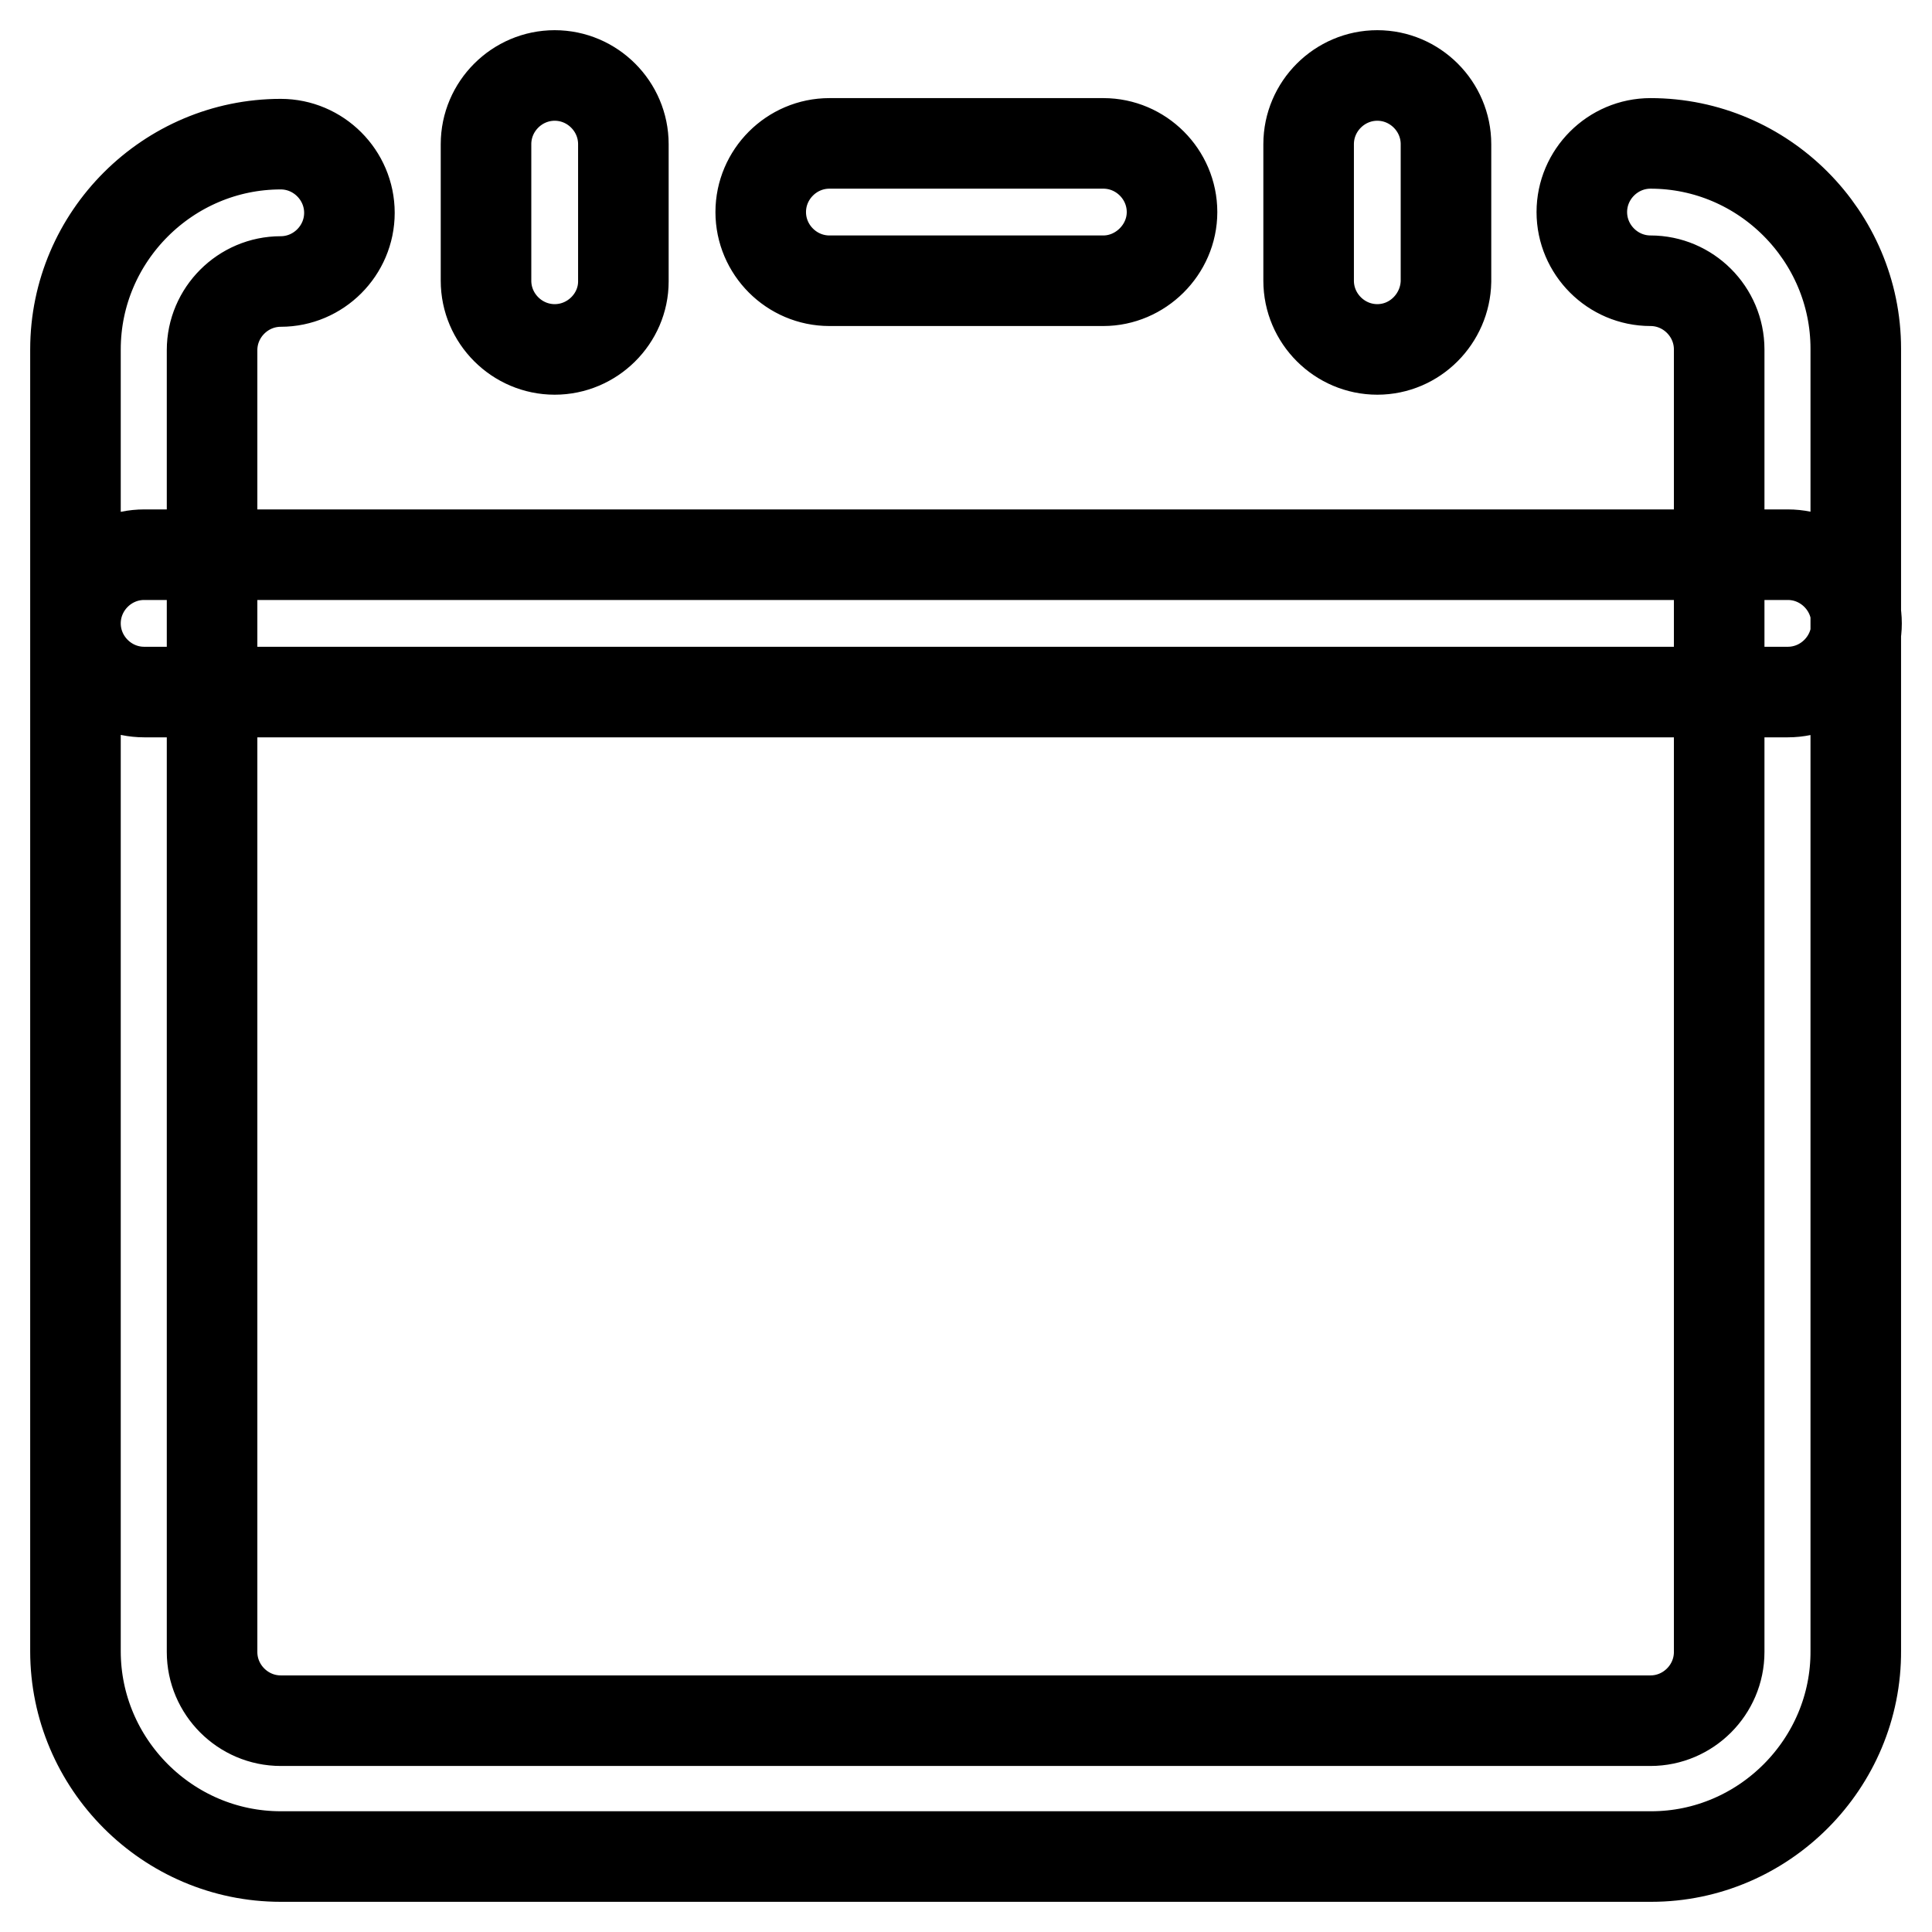
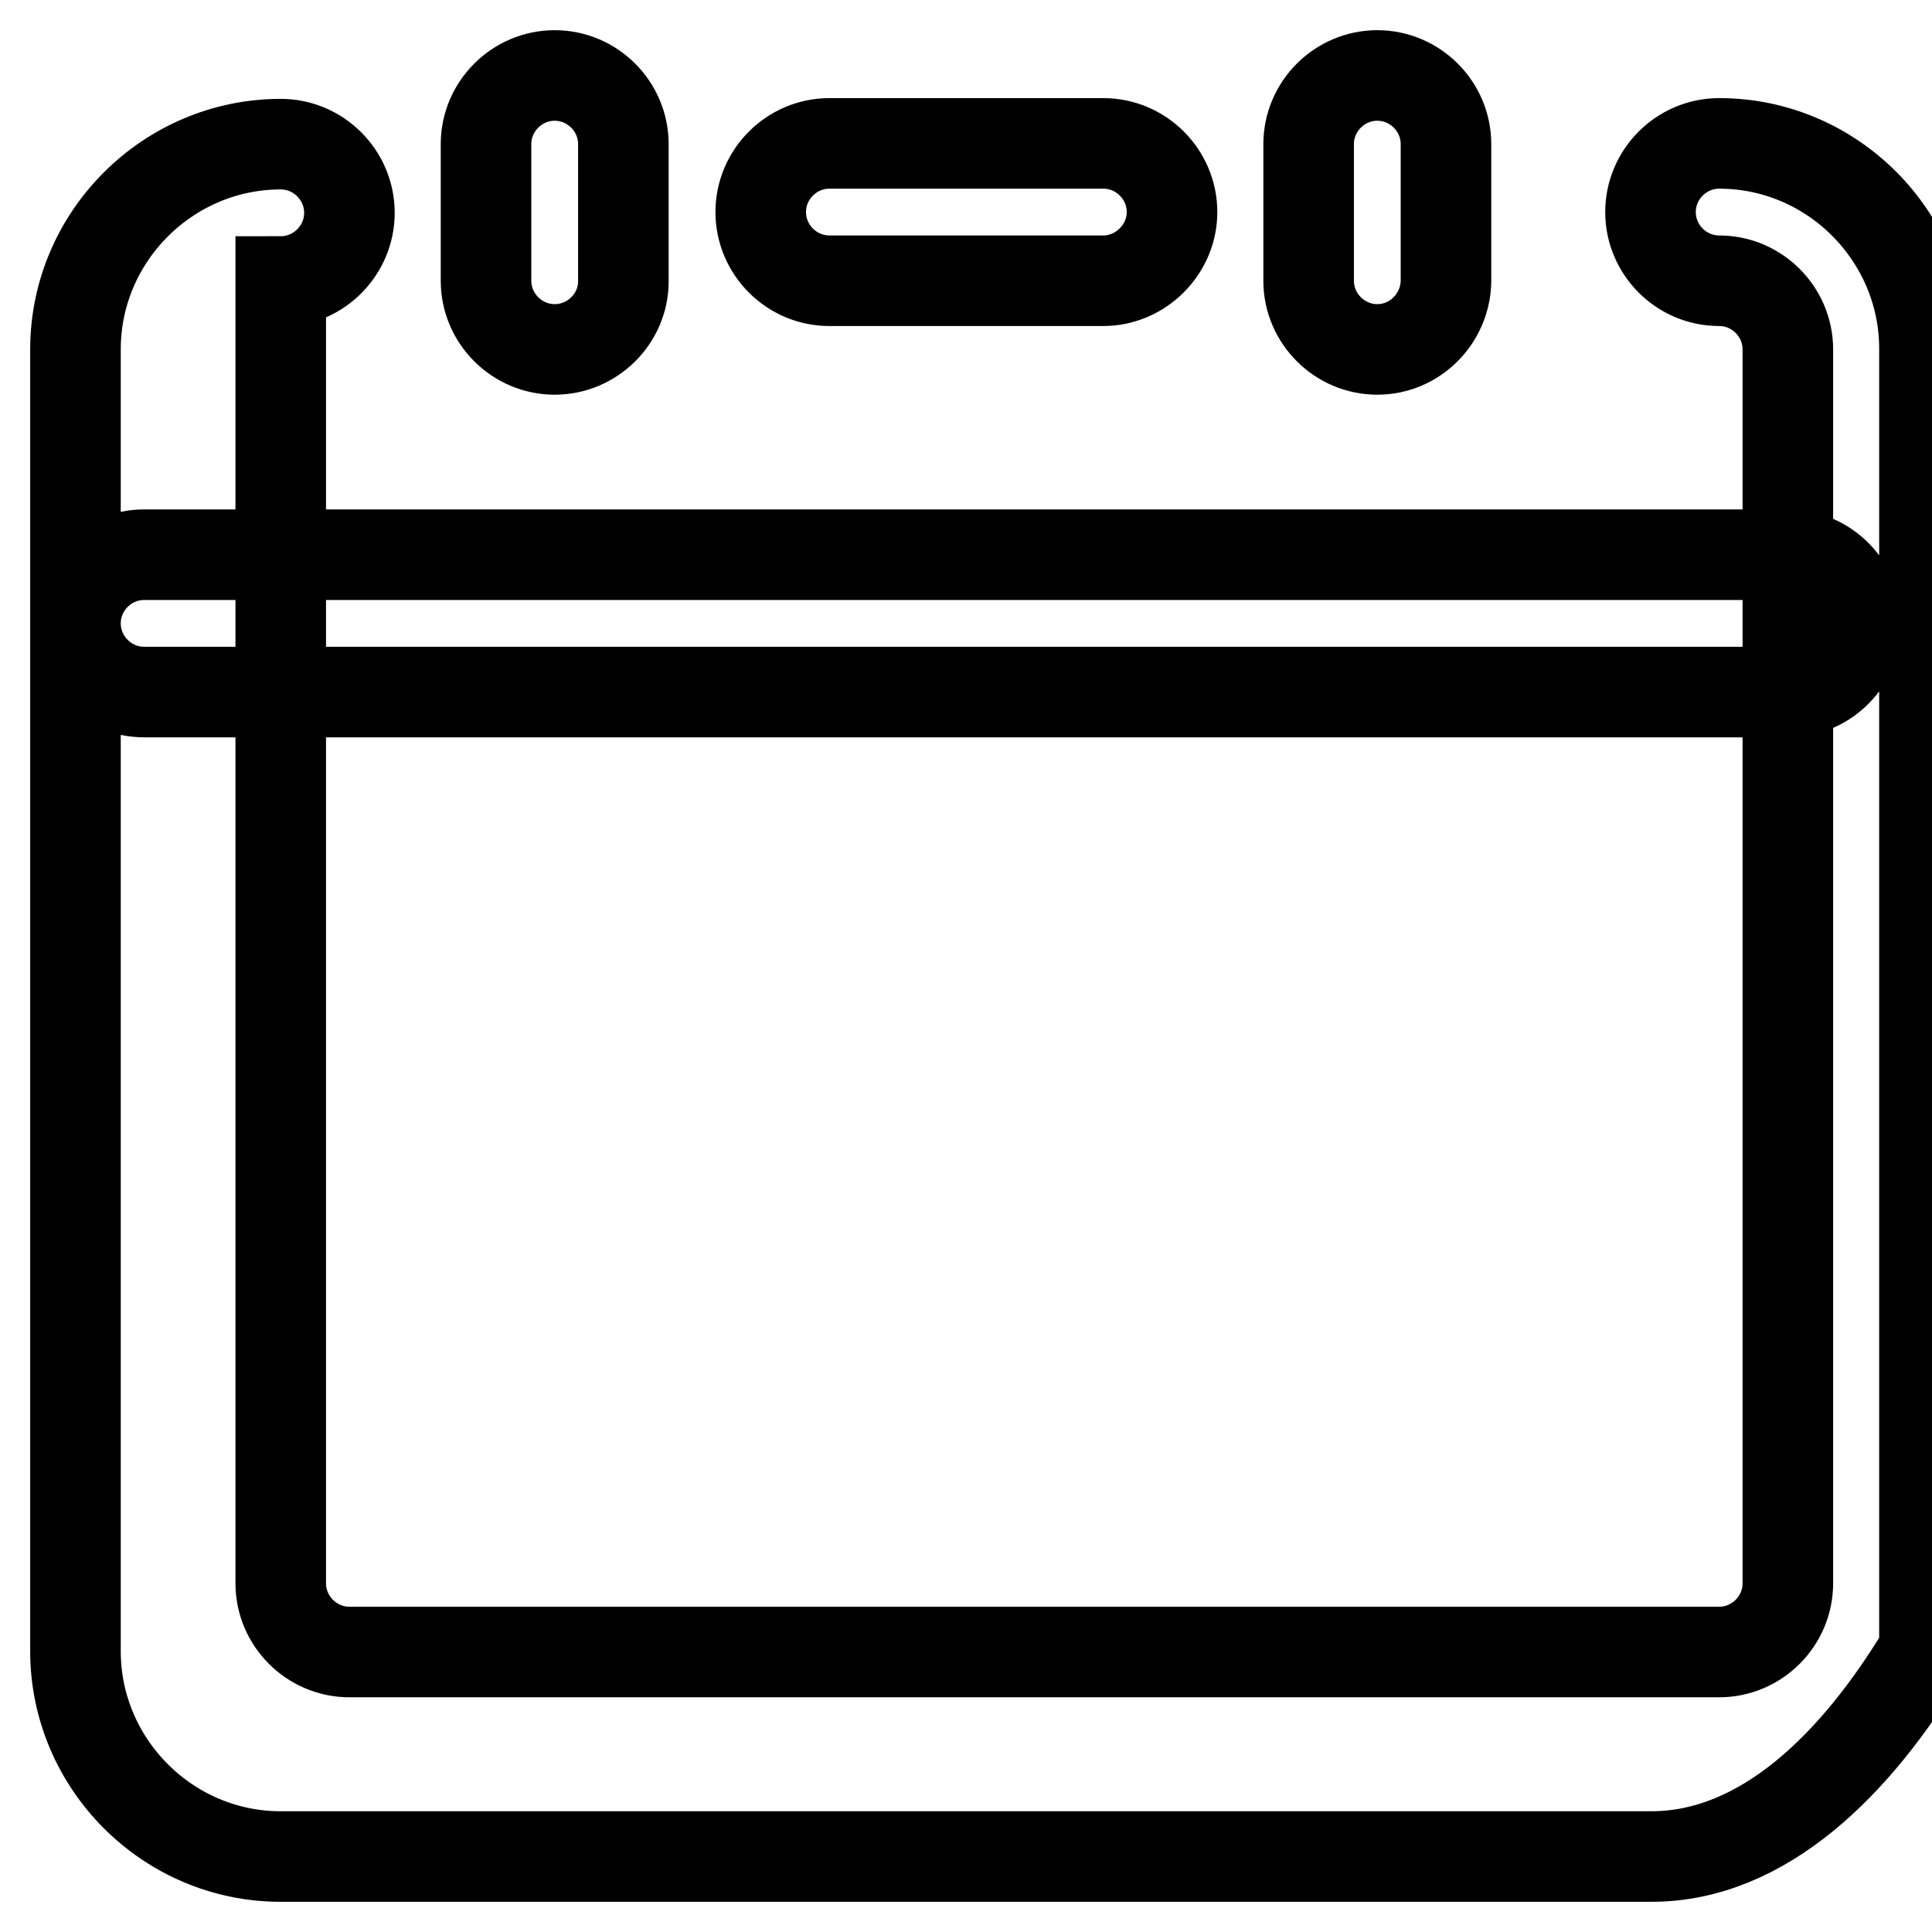
<svg xmlns="http://www.w3.org/2000/svg" version="1.1" x="0px" y="0px" viewBox="0 0 256 256" enable-background="new 0 0 256 256" xml:space="preserve">
  <g>
-     <path stroke-width="12" fill-opacity="0" stroke="#000000" d="M236.9,91.7H19.1c-5,0-9.1-4.1-9.1-9.1s4.1-9.1,9.1-9.1h217.8c5,0,9.1,4.1,9.1,9.1S241.9,91.7,236.9,91.7z  M218.8,246H37.2c-15,0-27.2-12.3-27.2-27.2V46.3c0-15,12.3-27.2,27.2-27.2c5,0,9.1,4.1,9.1,9.1s-4.1,9.1-9.1,9.1s-9.1,4.1-9.1,9.1 v172.5c0,5,4.1,9.1,9.1,9.1h181.5c5,0,9.1-4.1,9.1-9.1V46.3c0-5-4.1-9.1-9.1-9.1c-5,0-9.1-4.1-9.1-9.1s4.1-9.1,9.1-9.1 c15,0,27.2,12.3,27.2,27.2v172.5C246,233.7,233.7,246,218.8,246z M73.5,46.3c-5,0-9.1-4.1-9.1-9.1V19.1c0-5,4.1-9.1,9.1-9.1 s9.1,4.1,9.1,9.1v18.2C82.6,42.2,78.5,46.3,73.5,46.3z M146.2,37.2h-36.3c-5,0-9.1-4.1-9.1-9.1s4.1-9.1,9.1-9.1h36.3 c5,0,9.1,4.1,9.1,9.1S151.1,37.2,146.2,37.2z M182.5,46.3c-5,0-9.1-4.1-9.1-9.1V19.1c0-5,4.1-9.1,9.1-9.1c5,0,9.1,4.1,9.1,9.1v18.2 C191.5,42.2,187.5,46.3,182.5,46.3z" />
+     <path stroke-width="12" fill-opacity="0" stroke="#000000" d="M236.9,91.7H19.1c-5,0-9.1-4.1-9.1-9.1s4.1-9.1,9.1-9.1h217.8c5,0,9.1,4.1,9.1,9.1S241.9,91.7,236.9,91.7z  M218.8,246H37.2c-15,0-27.2-12.3-27.2-27.2V46.3c0-15,12.3-27.2,27.2-27.2c5,0,9.1,4.1,9.1,9.1s-4.1,9.1-9.1,9.1v172.5c0,5,4.1,9.1,9.1,9.1h181.5c5,0,9.1-4.1,9.1-9.1V46.3c0-5-4.1-9.1-9.1-9.1c-5,0-9.1-4.1-9.1-9.1s4.1-9.1,9.1-9.1 c15,0,27.2,12.3,27.2,27.2v172.5C246,233.7,233.7,246,218.8,246z M73.5,46.3c-5,0-9.1-4.1-9.1-9.1V19.1c0-5,4.1-9.1,9.1-9.1 s9.1,4.1,9.1,9.1v18.2C82.6,42.2,78.5,46.3,73.5,46.3z M146.2,37.2h-36.3c-5,0-9.1-4.1-9.1-9.1s4.1-9.1,9.1-9.1h36.3 c5,0,9.1,4.1,9.1,9.1S151.1,37.2,146.2,37.2z M182.5,46.3c-5,0-9.1-4.1-9.1-9.1V19.1c0-5,4.1-9.1,9.1-9.1c5,0,9.1,4.1,9.1,9.1v18.2 C191.5,42.2,187.5,46.3,182.5,46.3z" />
  </g>
</svg>